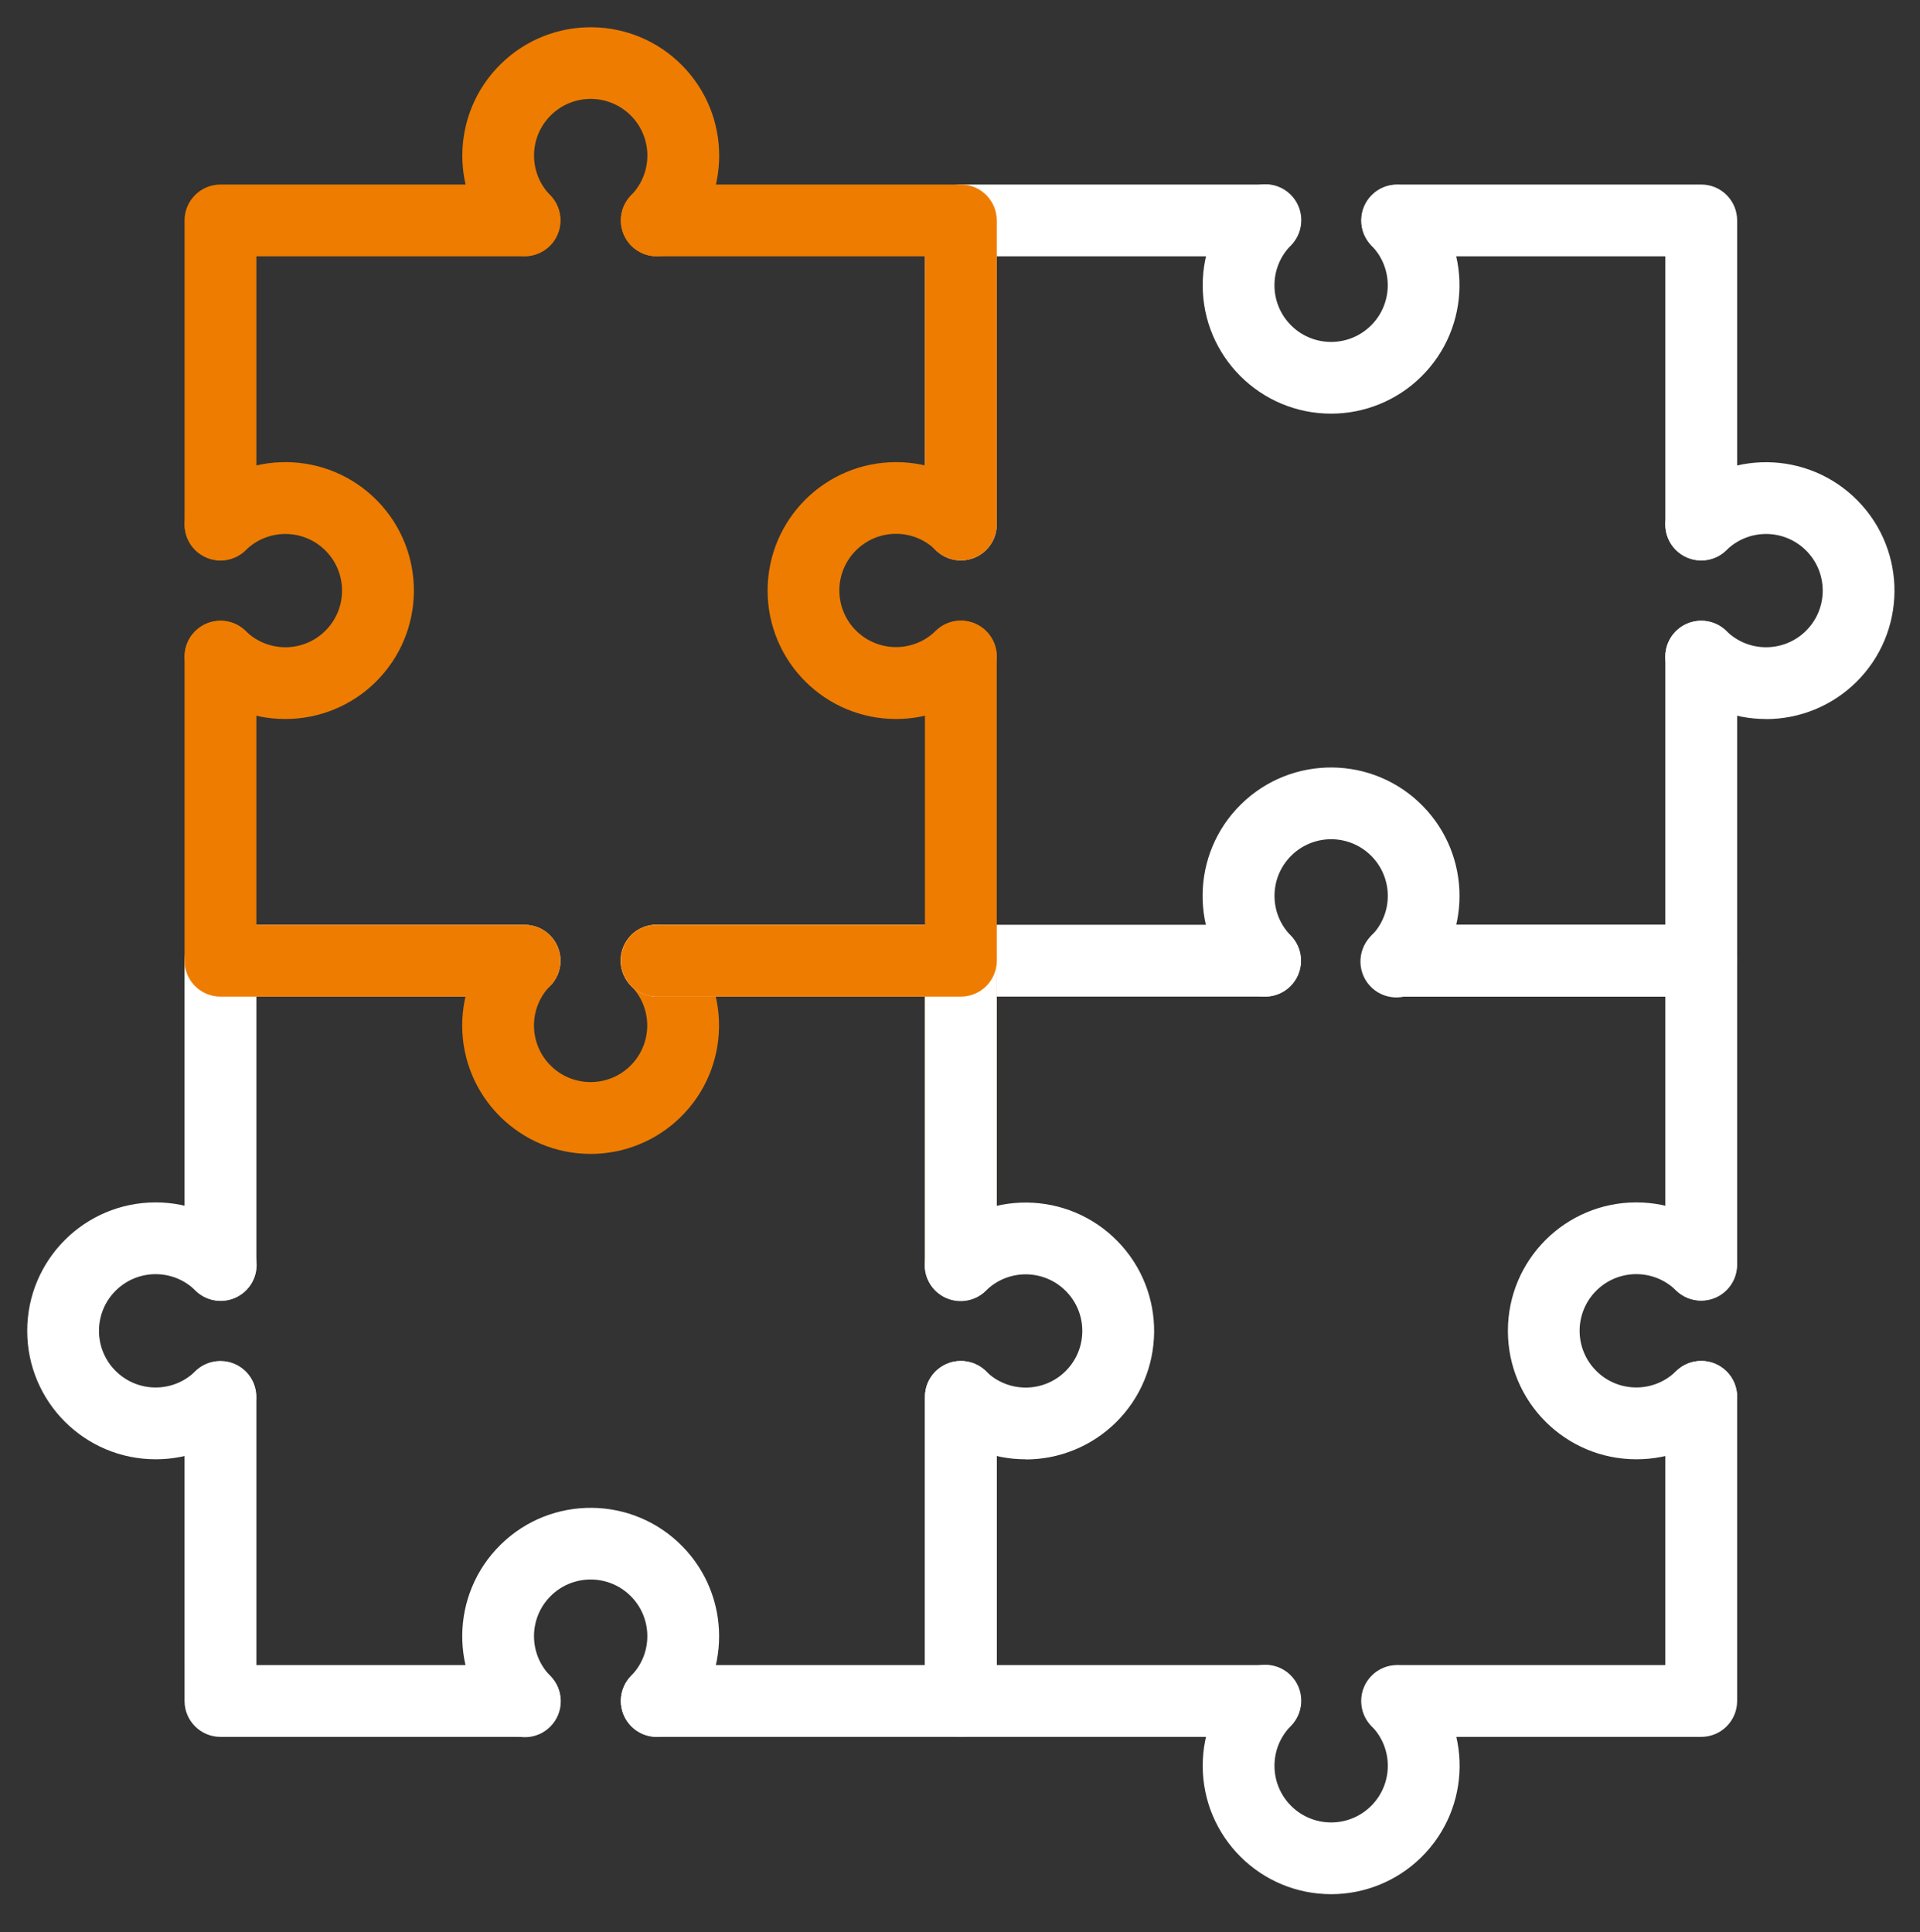
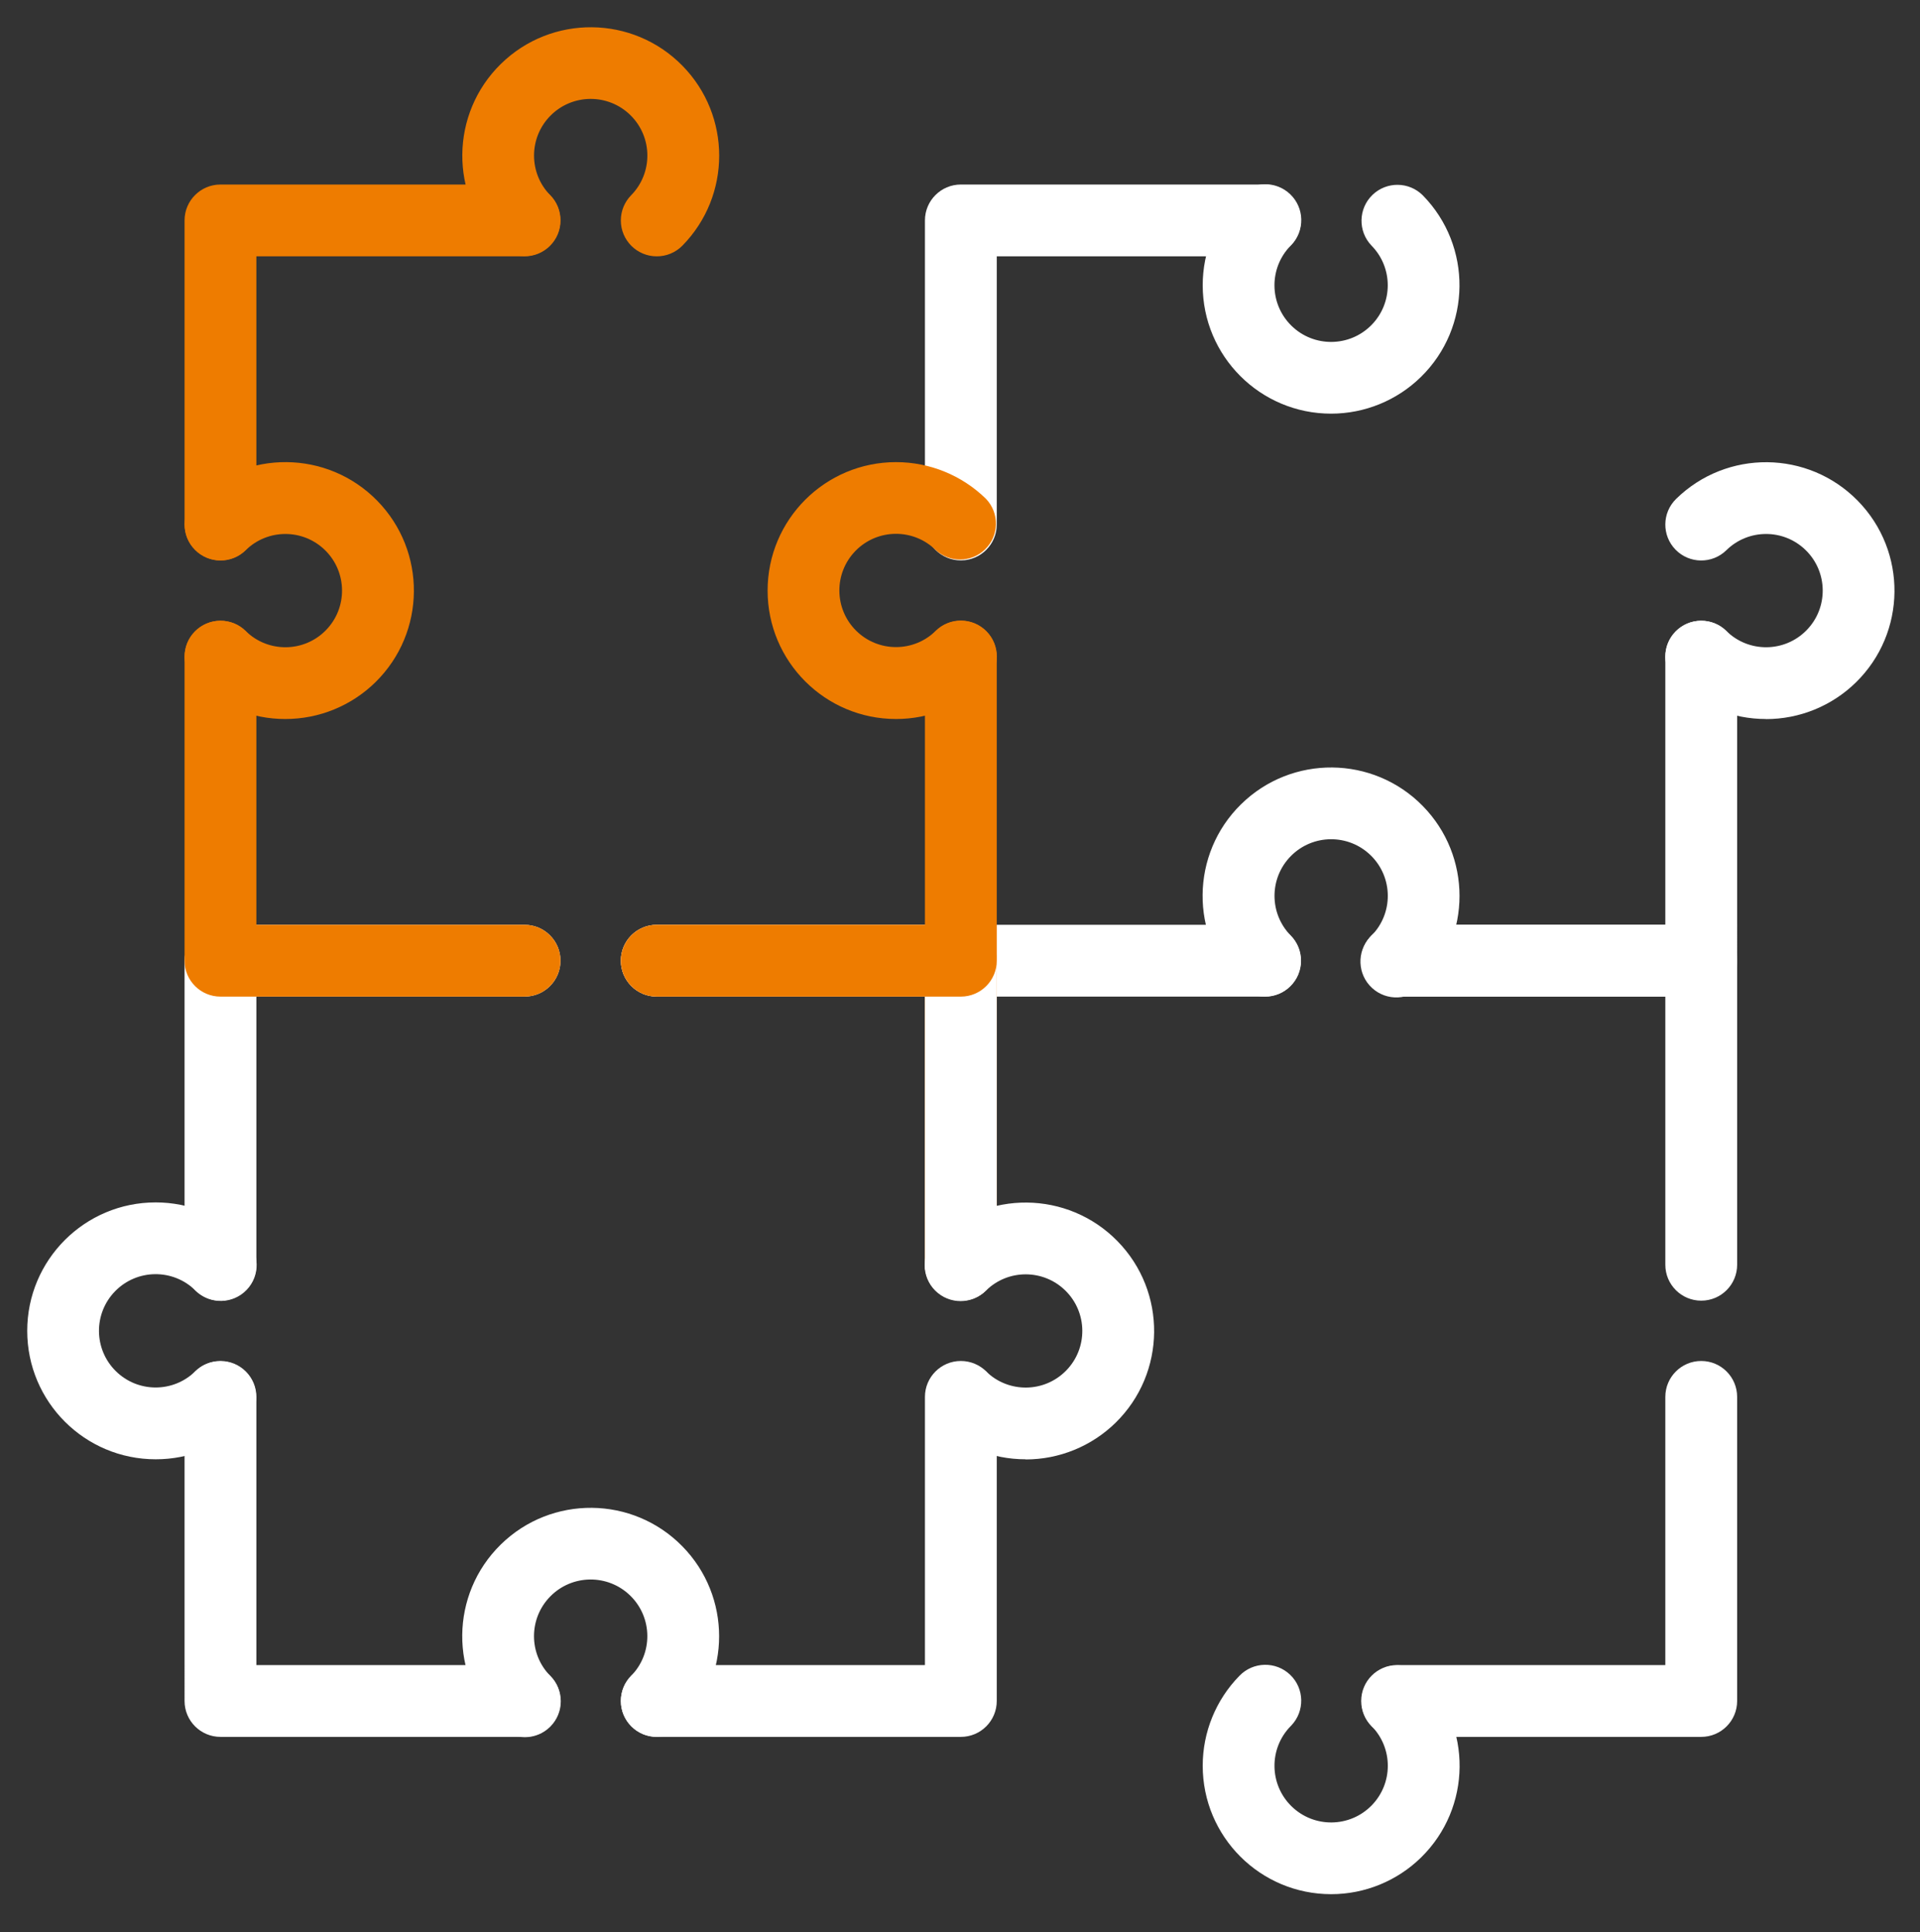
<svg xmlns="http://www.w3.org/2000/svg" version="1.1" id="Layer_1" x="0px" y="0px" width="923.954px" height="929.954px" viewBox="77.614 204.614 923.954 929.954" enable-background="new 77.614 204.614 923.954 929.954" xml:space="preserve">
  <rect x="77.614" y="204.614" width="923.954" height="929.954" fill="#333333" stroke="none" />
  <path fill="#FFFFFF" d="M540,830.62c-9.543,0-17.28-7.736-17.28-17.28V667c0-9.543,7.737-17.28,17.28-17.28h146.351  c9.544,0,17.28,7.737,17.28,17.28c0,9.544-7.736,17.28-17.28,17.28H557.28v129.06C557.28,822.884,549.544,830.62,540,830.62z" />
  <path fill="#EE7C00" d="M183.708,474.328c-9.543,0-17.28-7.736-17.28-17.28v-146.34c0-9.543,7.736-17.28,17.28-17.28h146.361  c9.544,0,17.28,7.737,17.28,17.28s-7.736,17.28-17.28,17.28H200.988v129.06C200.988,466.592,193.251,474.328,183.708,474.328z" />
-   <path fill="#FFFFFF" d="M896.292,474.328c-9.544,0-17.28-7.736-17.28-17.28v-129.06h-129.07c-9.544,0-17.28-7.737-17.28-17.28  s7.736-17.28,17.28-17.28h146.351c9.544,0,17.28,7.737,17.28,17.28v146.34C913.572,466.592,905.836,474.328,896.292,474.328z" />
  <path fill="#FFFFFF" d="M896.292,684.28H749.941c-9.544,0-17.28-7.736-17.28-17.28c0-9.543,7.736-17.28,17.28-17.28h129.07V520.66  c0-9.544,7.736-17.28,17.28-17.28s17.28,7.736,17.28,17.28V667C913.572,676.544,905.836,684.28,896.292,684.28z" />
  <path fill="#FFFFFF" d="M540,474.328c-9.543,0-17.28-7.736-17.28-17.28v-146.34c0-9.543,7.737-17.28,17.28-17.28h146.351  c9.544,0,17.28,7.737,17.28,17.28s-7.736,17.28-17.28,17.28H557.28v129.06C557.28,466.592,549.544,474.328,540,474.328z" />
  <path fill="#EE7C00" d="M540,830.62c-9.543,0-17.28-7.736-17.28-17.28V684.28H393.66c-9.544,0-17.28-7.736-17.28-17.28  c0-9.543,7.736-17.28,17.28-17.28H540c9.544,0,17.28,7.737,17.28,17.28v146.34C557.28,822.884,549.544,830.62,540,830.62z" />
  <g>
    <path fill="#FFFFFF" d="M183.708,830.62c-9.543,0-17.28-7.736-17.28-17.28V667c0-9.543,7.736-17.28,17.28-17.28h146.351   c9.544,0,17.28,7.737,17.28,17.28c0,9.544-7.736,17.28-17.28,17.28H200.988v129.06C200.988,822.884,193.251,830.62,183.708,830.62   L183.708,830.62z" />
    <path fill="#FFFFFF" d="M540,1040.572H393.66c-9.544,0-17.28-7.736-17.28-17.28c0-9.543,7.736-17.28,17.28-17.28h129.06V876.931   c0-9.544,7.737-17.28,17.28-17.28c9.544,0,17.28,7.736,17.28,17.28v146.361C557.28,1032.836,549.544,1040.572,540,1040.572z" />
    <path fill="#FFFFFF" d="M330.059,1040.572H183.708c-9.543,0-17.28-7.736-17.28-17.28V876.941c0-9.544,7.737-17.28,17.28-17.28   s17.28,7.736,17.28,17.28v129.07h129.071c9.544,0,17.28,7.737,17.28,17.28C347.339,1032.836,339.603,1040.572,330.059,1040.572z" />
    <path fill="#FFFFFF" d="M896.292,1040.572H749.941c-9.544,0-17.28-7.736-17.28-17.28c0-9.543,7.736-17.28,17.28-17.28h129.07   V876.931c0-9.544,7.736-17.28,17.28-17.28s17.28,7.736,17.28,17.28v146.361C913.572,1032.836,905.836,1040.572,896.292,1040.572z" />
    <path fill="#FFFFFF" d="M896.292,830.62c-9.544,0-17.28-7.736-17.28-17.28V684.28h-129.07c-9.544,0-17.28-7.736-17.28-17.28   c0-9.543,7.736-17.28,17.28-17.28h146.351c9.544,0,17.28,7.737,17.28,17.28v146.34C913.572,822.884,905.836,830.62,896.292,830.62z   " />
-     <path fill="#FFFFFF" d="M686.34,1040.572H540c-9.543,0-17.28-7.736-17.28-17.28V876.931c0-9.544,7.737-17.28,17.28-17.28   c9.544,0,17.28,7.736,17.28,17.28v129.081h129.06c9.544,0,17.28,7.737,17.28,17.28   C703.62,1032.836,695.884,1040.572,686.34,1040.572z" />
  </g>
  <path fill="#EE7C00" d="M508.82,550.673c-34.142-0.002-61.816-27.682-61.814-61.823c0.003-34.143,27.683-61.817,61.824-61.814  c16.179,0.001,31.712,6.345,43.266,17.668c6.597,6.897,6.354,17.836-0.543,24.432c-6.589,6.303-16.941,6.401-23.648,0.226  c-10.736-10.554-27.996-10.405-38.549,0.331c-10.554,10.736-10.405,27.995,0.331,38.549c10.606,10.426,27.611,10.426,38.218,0  c6.814-6.687,17.759-6.583,24.445,0.232c6.687,6.814,6.583,17.759-0.232,24.445l0,0C540.585,544.305,525.027,550.685,508.82,550.673  z" />
-   <path fill="#EE7C00" d="M361.854,759.988c-34.136,0.005-61.812-27.664-61.817-61.8c-0.002-16.191,6.349-31.737,17.689-43.295  c6.903-6.589,17.842-6.334,24.431,0.57c6.293,6.594,6.382,16.941,0.204,23.643c-10.53,10.752-10.351,28.004,0.4,38.533  c10.752,10.53,28.003,10.351,38.533-0.401c10.375-10.593,10.375-27.538,0-38.132c-6.753-6.743-6.762-17.684-0.019-24.438  c6.743-6.753,17.684-6.762,24.438-0.019c0.087,0.087,0.174,0.176,0.259,0.265c23.895,24.387,23.496,63.526-0.892,87.421  c-11.553,11.32-27.083,17.661-43.259,17.663L361.854,759.988z" />
  <path fill="#FFFFFF" d="M686.351,684.28c-4.639,0.001-9.083-1.863-12.333-5.174c-23.907-24.374-23.528-63.515,0.847-87.421  c24.375-23.907,63.515-23.528,87.421,0.847c23.58,24.041,23.58,62.533,0,86.574c-6.466,7.02-17.398,7.467-24.417,1  s-7.466-17.398-0.999-24.417c0.248-0.27,0.506-0.532,0.771-0.785c10.554-10.736,10.405-27.996-0.331-38.549  c-10.736-10.554-27.995-10.405-38.549,0.331c-10.426,10.605-10.426,27.611,0,38.218c6.681,6.815,6.571,17.756-0.244,24.437  C695.269,682.523,690.897,684.298,686.351,684.28z" />
  <path fill="#FFFFFF" d="M571.18,906.965c-16.198,0.036-31.755-6.325-43.286-17.701c-6.544-6.947-6.216-17.883,0.73-24.427  c6.574-6.19,16.806-6.277,23.482-0.197c10.737,10.546,27.989,10.391,38.534-0.346c10.545-10.737,10.39-27.989-0.347-38.534  c-10.601-10.411-27.587-10.411-38.188,0c-6.742,6.754-17.684,6.764-24.438,0.021c-6.754-6.742-6.763-17.684-0.021-24.438  c0.088-0.088,0.177-0.175,0.267-0.261c24.377-23.904,63.518-23.52,87.421,0.857c23.904,24.378,23.52,63.518-0.857,87.422  c-11.559,11.333-27.101,17.681-43.288,17.68L571.18,906.965z" />
  <path fill="#FFFFFF" d="M927.461,550.673c-16.19,0.036-31.741-6.317-43.275-17.679c-6.814-6.684-6.922-17.626-0.238-24.441  c6.684-6.814,17.626-6.921,24.44-0.237c10.736,10.554,27.995,10.405,38.549-0.331s10.405-27.995-0.331-38.549  c-10.605-10.426-27.611-10.426-38.218,0c-6.817,6.681-17.76,6.569-24.44-0.248c-6.68-6.818-6.568-17.76,0.249-24.44l0,0  c24.384-23.898,63.523-23.504,87.421,0.88c23.897,24.383,23.504,63.522-0.88,87.421c-11.557,11.326-27.095,17.67-43.276,17.669  V550.673z" />
  <path fill="#EE7C00" d="M214.92,550.673c-16.19,0.036-31.741-6.317-43.275-17.679c-6.815-6.684-6.921-17.626-0.238-24.441  c6.684-6.814,17.626-6.921,24.44-0.237c10.736,10.554,27.996,10.405,38.549-0.331c10.554-10.736,10.405-27.995-0.331-38.549  c-10.606-10.426-27.611-10.426-38.218,0c-6.817,6.681-17.76,6.569-24.44-0.248c-6.68-6.818-6.569-17.76,0.249-24.44  c24.36-23.922,63.5-23.567,87.422,0.792c23.922,24.36,23.567,63.5-0.792,87.422C246.713,544.325,231.139,550.687,214.92,550.673z" />
  <path fill="#FFFFFF" d="M152.539,906.965c-34.142,0.004-61.822-27.671-61.825-61.813c-0.003-34.143,27.672-61.822,61.813-61.825  c16.182-0.002,31.72,6.342,43.277,17.669c6.886,6.606,7.113,17.545,0.506,24.432c-6.607,6.887-17.546,7.113-24.433,0.507  c-0.089-0.086-0.178-0.173-0.266-0.261c-10.751-10.547-28.017-10.381-38.563,0.37s-10.381,28.017,0.37,38.563  c10.605,10.404,27.588,10.404,38.193,0c6.886-6.608,17.825-6.383,24.433,0.502c6.505,6.778,6.403,17.512-0.229,24.165  C184.284,900.644,168.732,907.001,152.539,906.965L152.539,906.965z" />
  <path fill="#FFFFFF" d="M718.2,1116.28c-34.142-0.004-61.816-27.684-61.813-61.825c0.002-16.175,6.343-31.705,17.663-43.259  c6.607-6.887,17.546-7.112,24.433-0.505c6.886,6.607,7.111,17.546,0.504,24.433c-0.085,0.089-0.172,0.177-0.259,0.264  c-10.547,10.752-10.381,28.018,0.37,38.564s28.017,10.381,38.563-0.37c10.404-10.605,10.404-27.588,0-38.194  c-6.607-6.886-6.382-17.824,0.504-24.432c6.778-6.505,17.511-6.402,24.164,0.229c23.906,24.366,23.533,63.5-0.834,87.406  C749.938,1109.931,734.392,1116.282,718.2,1116.28L718.2,1116.28z" />
  <path fill="#FFFFFF" d="M393.66,1040.572c-9.544-0.004-17.277-7.743-17.273-17.287c0.002-4.521,1.775-8.86,4.939-12.089  c10.547-10.752,10.381-28.018-0.37-38.564s-28.017-10.381-38.563,0.37c-10.404,10.606-10.404,27.589,0,38.194  c6.76,6.736,6.777,17.678,0.04,24.438c-6.736,6.76-17.678,6.777-24.438,0.04c-0.091-0.091-0.181-0.183-0.27-0.275  c-23.896-24.377-23.505-63.51,0.873-87.405s63.511-23.505,87.405,0.873c23.559,24.034,23.559,62.499,0,86.532  C402.752,1038.712,398.303,1040.576,393.66,1040.572L393.66,1040.572z" />
  <path fill="#FFFFFF" d="M718.2,403.707c-34.136,0.005-61.813-27.664-61.817-61.8c-0.002-16.191,6.349-31.737,17.688-43.295  c6.608-6.885,17.547-7.11,24.433-0.502c6.886,6.608,7.11,17.547,0.502,24.433c-0.088,0.092-0.178,0.183-0.268,0.272  c-10.554,10.736-10.405,27.995,0.331,38.549c10.736,10.553,27.995,10.405,38.549-0.331c10.426-10.606,10.426-27.612,0-38.218  c-6.606-6.887-6.38-17.826,0.507-24.433c6.781-6.506,17.521-6.4,24.172,0.241c23.895,24.387,23.495,63.526-0.892,87.421  C749.865,397.352,734.356,403.691,718.2,403.707L718.2,403.707z" />
  <path fill="#EE7C00" d="M393.649,327.988c-9.544-0.004-17.277-7.744-17.273-17.287c0.002-4.521,1.775-8.861,4.939-12.089  c10.563-10.736,10.421-28.002-0.315-38.564s-28.002-10.421-38.564,0.315c-10.439,10.612-10.439,27.636,0,38.249  c6.607,6.886,6.383,17.825-0.504,24.433c-6.777,6.504-17.51,6.402-24.163-0.229c-23.901-24.372-23.521-63.505,0.852-87.406  c24.371-23.901,63.505-23.52,87.406,0.852c23.572,24.037,23.572,62.518,0,86.555C402.77,326.142,398.305,328.008,393.649,327.988z" />
-   <path fill="#FFFFFF" d="M865.08,906.965c-34.142,0.004-61.822-27.671-61.825-61.813c-0.004-34.142,27.671-61.822,61.813-61.825  c16.188-0.002,31.73,6.346,43.288,17.68c6.743,6.753,6.734,17.694-0.019,24.438c-6.651,6.641-17.392,6.748-24.173,0.24  c-10.736-10.563-28.003-10.421-38.564,0.315c-10.563,10.736-10.421,28.002,0.315,38.564c10.612,10.44,27.636,10.44,38.249,0  c6.82-6.689,17.772-6.583,24.462,0.237c6.688,6.821,6.583,17.772-0.238,24.462C896.853,900.646,881.286,907.01,865.08,906.965z" />
-   <path fill="#EE7C00" d="M540,474.328c-9.543,0-17.28-7.736-17.28-17.28v-129.06h-129.07c-9.544,0-17.28-7.737-17.28-17.28  s7.736-17.28,17.28-17.28H540c9.544,0,17.28,7.737,17.28,17.28v146.34C557.28,466.592,549.544,474.328,540,474.328z" />
  <path fill="#EE7C00" d="M330.059,684.28H183.708c-9.543,0-17.28-7.736-17.28-17.28V520.66c0-9.544,7.737-17.28,17.28-17.28  s17.28,7.736,17.28,17.28v129.06h129.071c9.544,0,17.28,7.737,17.28,17.28C347.339,676.544,339.603,684.28,330.059,684.28z" />
  <path fill="#FFFFFF" d="M393.649,649.72H540c9.544,0,17.28,7.737,17.28,17.28v146.34c0,9.544-7.736,17.28-17.28,17.28  c-9.543,0-17.28-7.736-17.28-17.28V684.28h-129.07c-9.544,0-17.28-7.736-17.28-17.28C376.369,657.457,384.105,649.72,393.649,649.72  z" />
  <path fill="#EE7C00" d="M540,684.28H393.66c-9.544,0-17.28-7.736-17.28-17.28c0-9.543,7.736-17.28,17.28-17.28h129.06V520.66  c0-9.544,7.737-17.28,17.28-17.28c9.544,0,17.28,7.736,17.28,17.28V667C557.28,676.544,549.544,684.28,540,684.28z" />
</svg>